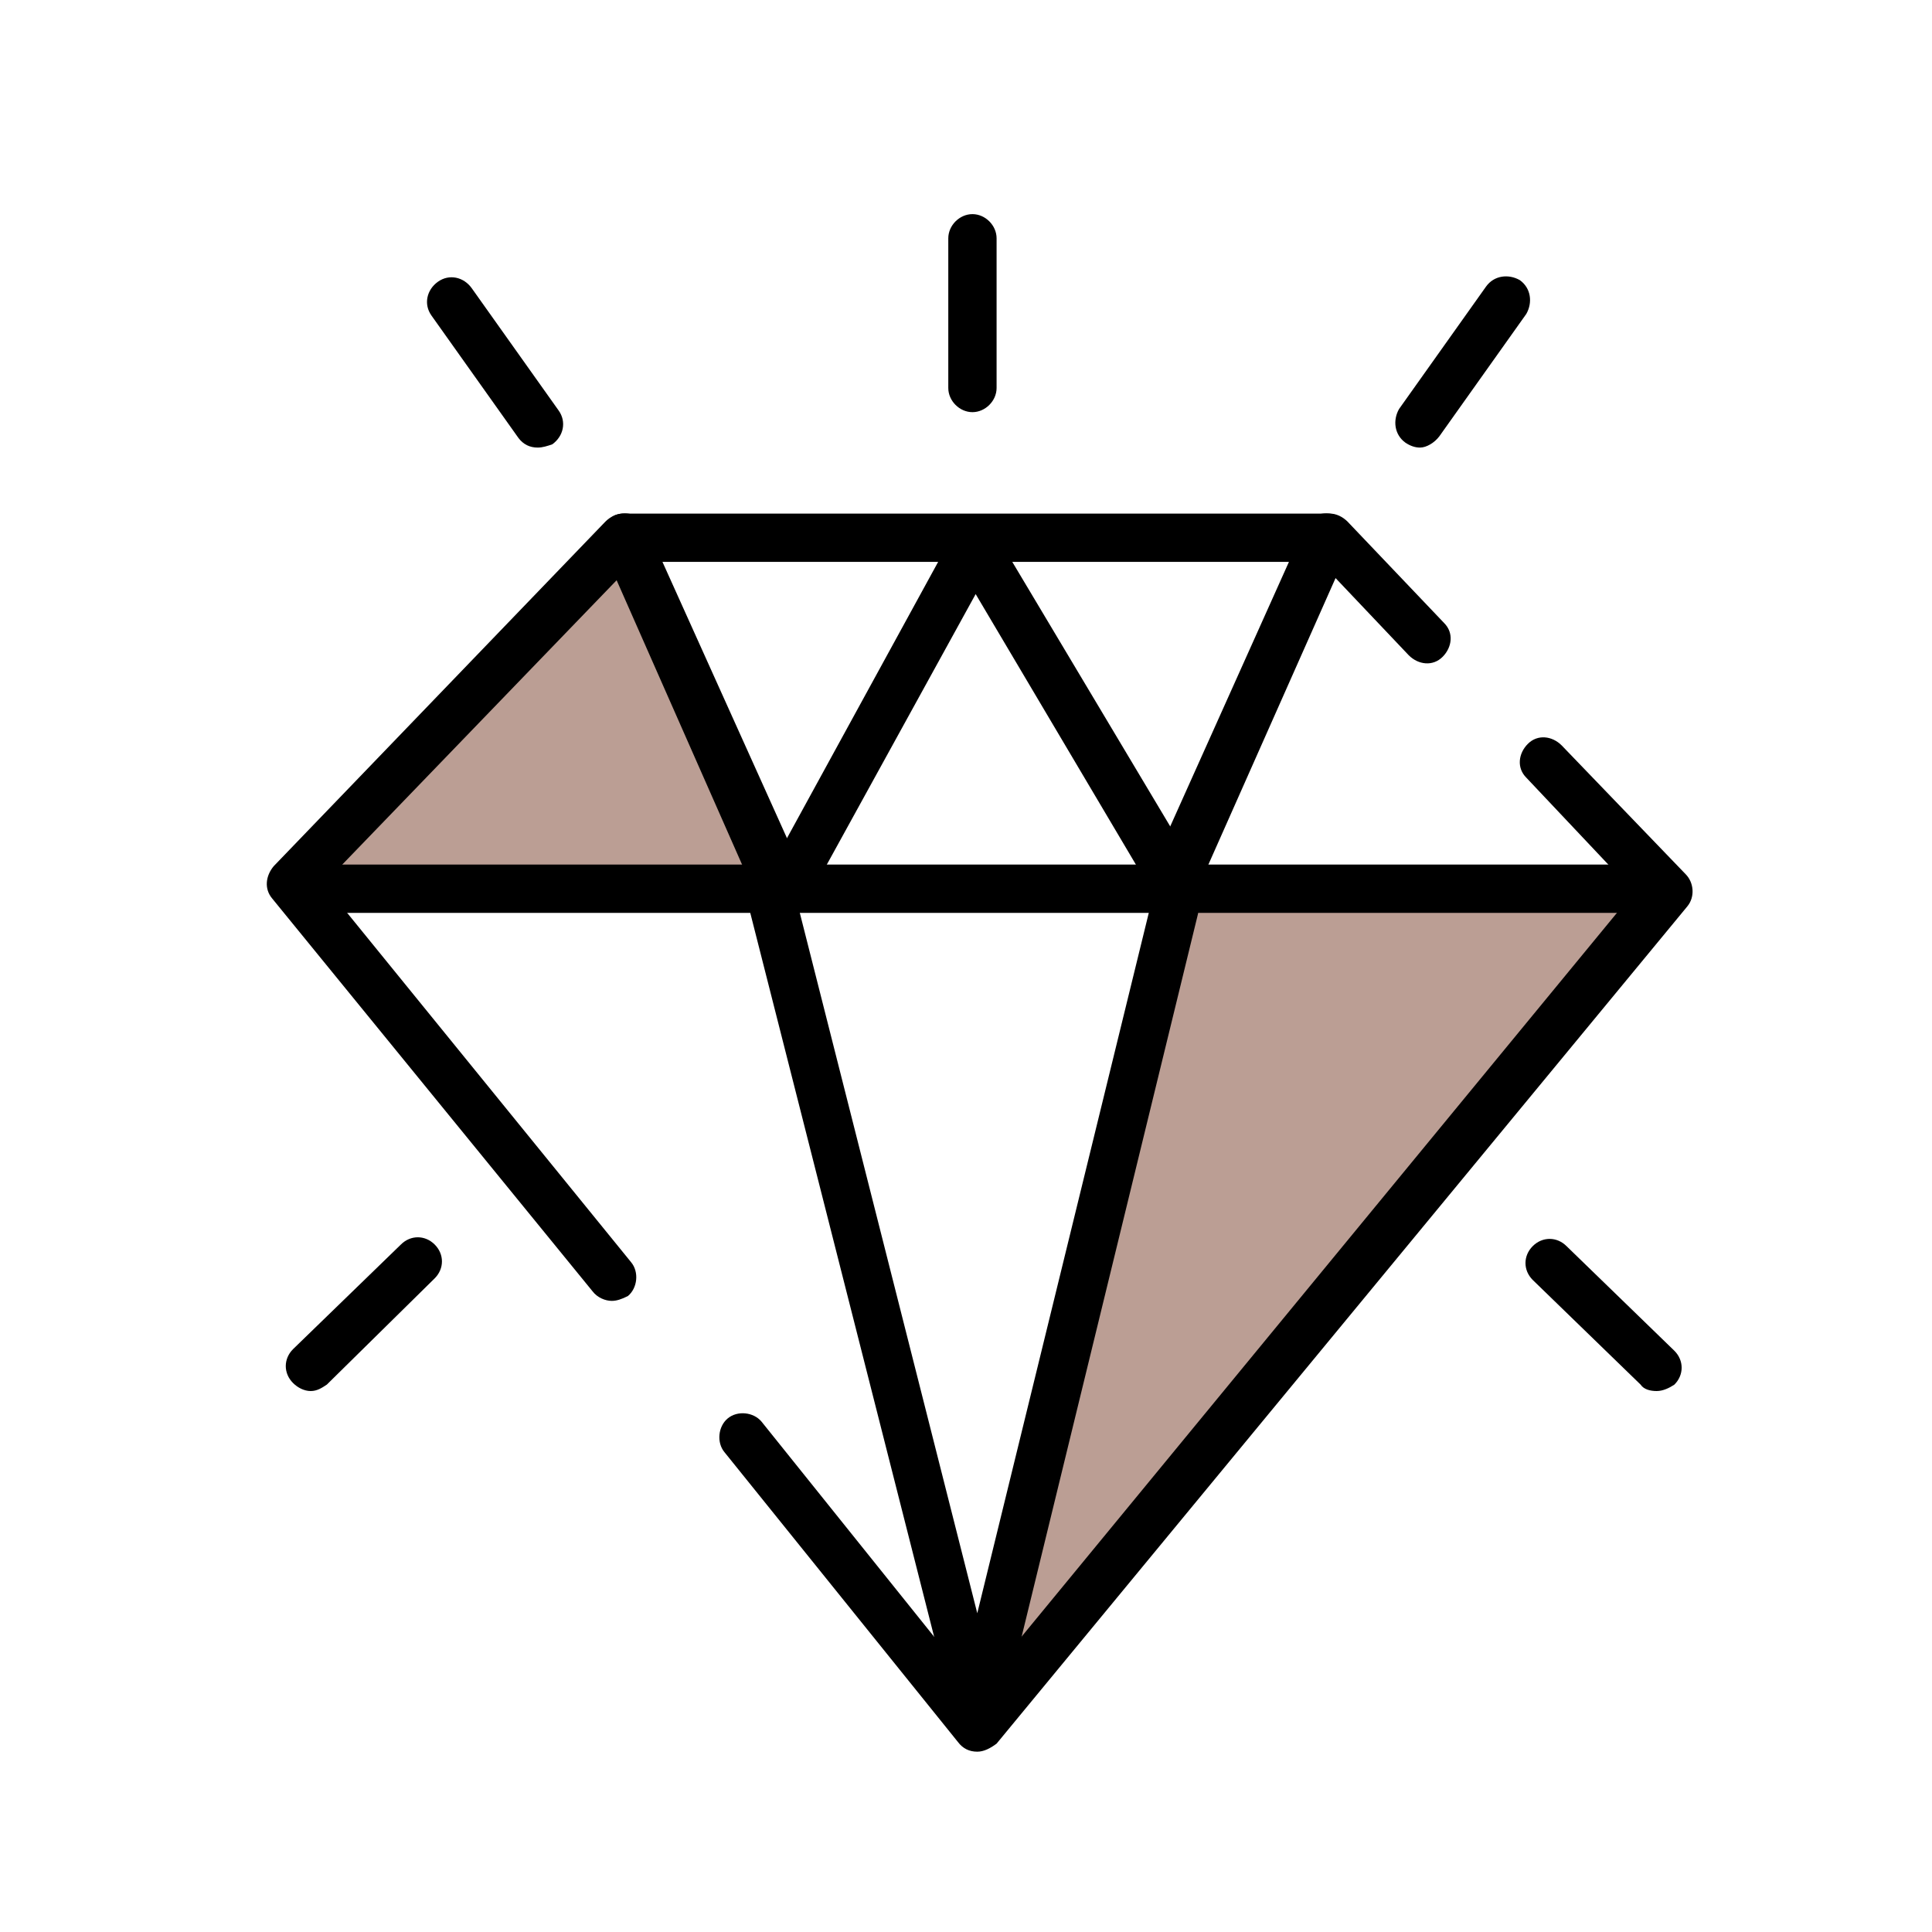
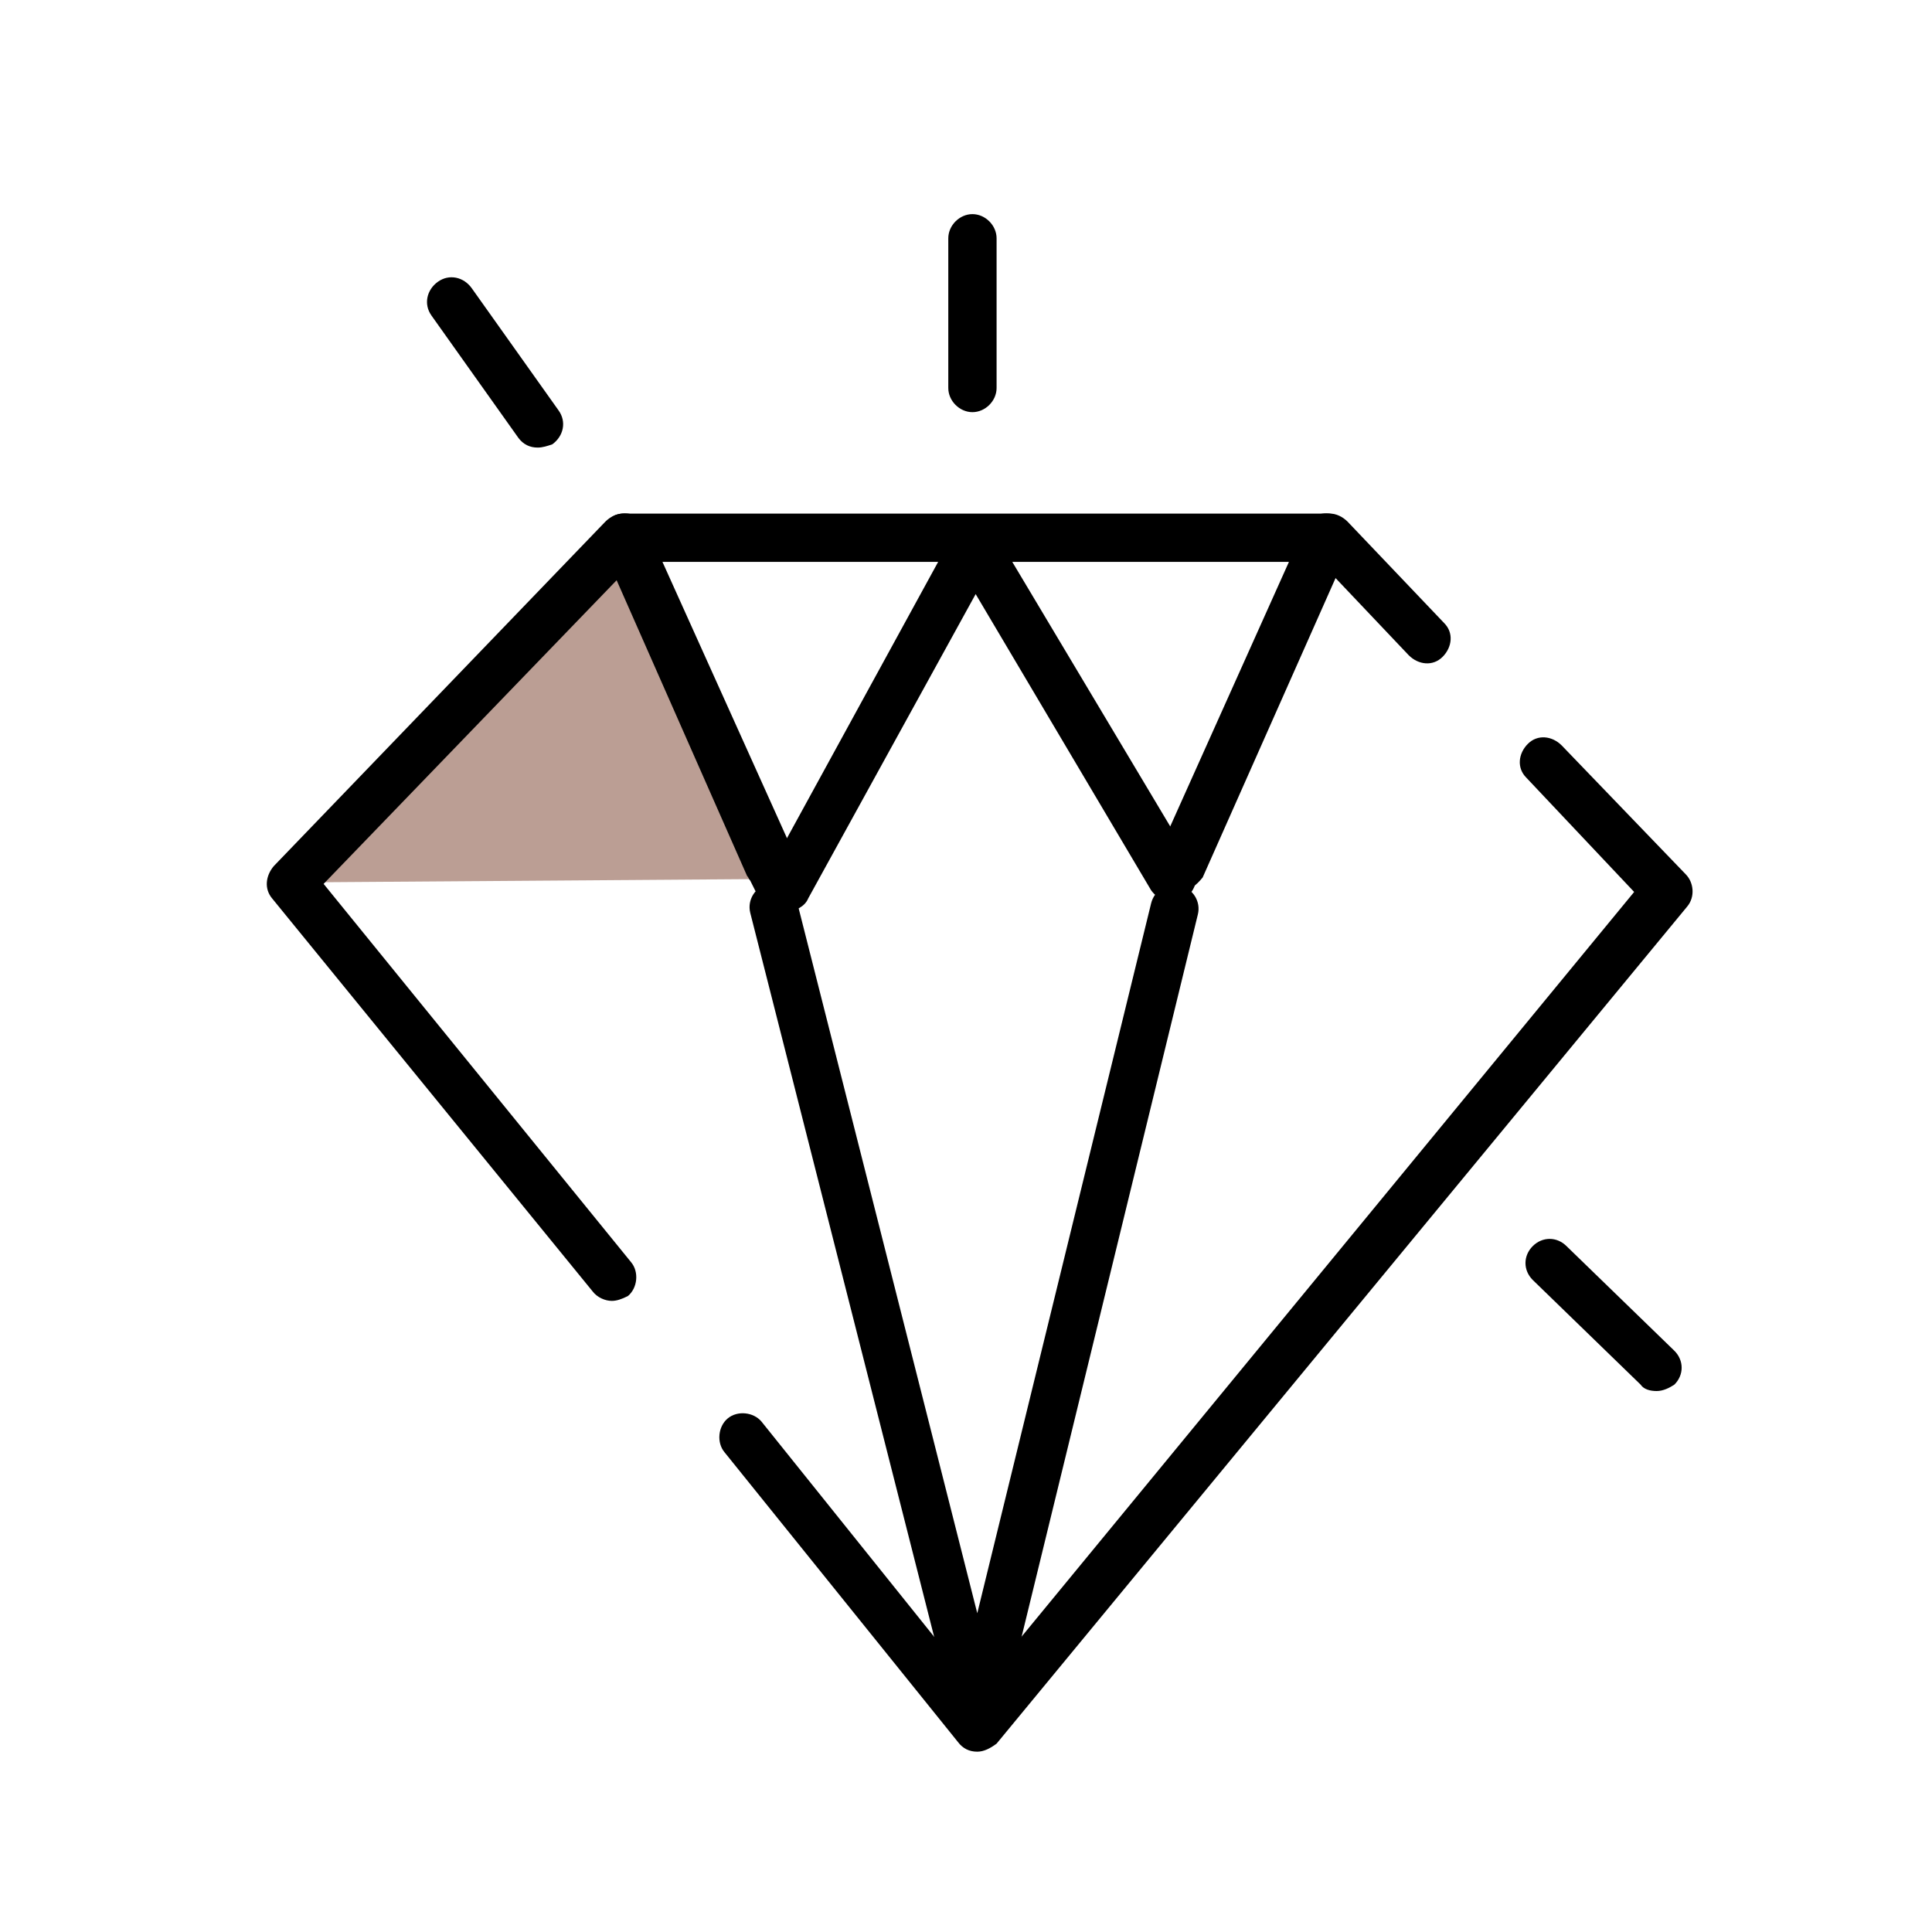
<svg xmlns="http://www.w3.org/2000/svg" id="Layer_1" x="0px" y="0px" viewBox="0 0 120 120" xml:space="preserve">
  <g>
    <g>
-       <polygon fill="#BB9E94" points="73.8,55.2 61.3,105.7 102.9,55.7 " />
-     </g>
+       </g>
    <g>
      <polygon fill="#BB9E94" points="47.2,54.6 39,34.7 19.6,54.8 " />
    </g>
    <g>
      <g>
        <g>
          <path d="M38,80.8c-0.4,0-0.9-0.2-1.2-0.6L16.9,55.8c-0.5-0.6-0.4-1.4,0.1-2l20.6-21.4c0.3-0.3,0.7-0.5,1.1-0.5h43.9 c0.4,0,0.8,0.2,1.1,0.5l6,6.3c0.6,0.6,0.5,1.5-0.1,2.1c-0.6,0.6-1.5,0.5-2.1-0.1L82,34.9H39.4l-19.3,20l19.1,23.5 c0.5,0.6,0.4,1.6-0.2,2.1C38.6,80.7,38.3,80.8,38,80.8z" />
        </g>
        <g>
          <path d="M60.7,108.8C60.7,108.8,60.7,108.8,60.7,108.8c-0.5,0-0.9-0.2-1.2-0.6L45,90.2c-0.5-0.6-0.4-1.6,0.2-2.1 c0.6-0.5,1.6-0.4,2.1,0.2L60.7,105l40.8-49.6l-6.7-7.1c-0.6-0.6-0.5-1.5,0.1-2.1c0.6-0.6,1.5-0.5,2.1,0.1l7.7,8 c0.5,0.5,0.6,1.4,0.1,2l-42.9,52C61.5,108.6,61.1,108.8,60.7,108.8z" />
        </g>
        <g>
-           <path d="M102.2,56.7H19.6c-0.8,0-1.5-0.7-1.5-1.5s0.7-1.5,1.5-1.5h82.6c0.8,0,1.5,0.7,1.5,1.5S103,56.7,102.2,56.7z" />
-         </g>
+           </g>
        <g>
          <path d="M48.3,56.2c-0.6,0-1.1-0.3-1.4-0.9l-0.3-0.6c-0.1-0.1-0.1-0.2-0.2-0.3L37.4,34c-0.3-0.8,0-1.6,0.8-2 c0.8-0.3,1.6,0,2,0.8l0,0l9.6,21.3c0.3,0.8,0,1.6-0.8,2C48.7,56.2,48.5,56.2,48.3,56.2z" />
        </g>
        <g>
          <path d="M73.2,55.4c-0.2,0-0.4,0-0.6-0.1c-0.8-0.3-1.1-1.2-0.8-2L81,32.8c0.3-0.8,1.2-1.1,2-0.8c0.8,0.3,1.1,1.2,0.8,2 l-9.1,20.5C74.3,55,73.8,55.4,73.2,55.4z" />
        </g>
        <g>
          <path d="M60.8,107.8c-0.7,0-1.3-0.5-1.5-1.1l-12.7-50c-0.2-0.8,0.3-1.6,1.1-1.8c0.8-0.2,1.6,0.3,1.8,1.1l11.2,44.2l10.8-44.1 c0.2-0.8,1-1.3,1.8-1.1c0.8,0.2,1.3,1,1.1,1.8l-12.2,50C62.1,107.3,61.5,107.8,60.8,107.8C60.8,107.8,60.8,107.8,60.8,107.8z" />
        </g>
        <g>
          <path d="M48.9,56.6c-0.2,0-0.5-0.1-0.7-0.2c-0.7-0.4-1-1.3-0.6-2l11.6-21.2c0.3-0.5,0.8-0.8,1.3-0.8c0.6,0,1,0.3,1.3,0.7 l12.3,20.6c0.4,0.7,0.2,1.6-0.5,2.1c-0.7,0.4-1.6,0.2-2.1-0.5L60.6,36.9L50.2,55.8C50,56.3,49.4,56.6,48.9,56.6z" />
        </g>
      </g>
      <g>
        <path d="M60.4,25.6c-0.8,0-1.5-0.7-1.5-1.5v-9.3c0-0.8,0.7-1.5,1.5-1.5s1.5,0.7,1.5,1.5v9.3C61.9,24.9,61.2,25.6,60.4,25.6z" />
      </g>
      <g>
-         <path d="M19.3,86.4c-0.4,0-0.8-0.2-1.1-0.5c-0.6-0.6-0.6-1.5,0-2.1l6.7-6.5c0.6-0.6,1.5-0.6,2.1,0c0.6,0.6,0.6,1.5,0,2.1L20.3,86 C20,86.2,19.7,86.4,19.3,86.4z" />
-       </g>
+         </g>
      <g>
        <path d="M102.9,86.4c-0.4,0-0.8-0.1-1-0.4l-6.7-6.5c-0.6-0.6-0.6-1.5,0-2.1c0.6-0.6,1.5-0.6,2.1,0l6.7,6.5c0.6,0.6,0.6,1.5,0,2.1 C103.7,86.2,103.3,86.4,102.9,86.4z" />
      </g>
      <g>
        <path d="M33.4,27.8c-0.5,0-0.9-0.2-1.2-0.6l-5.4-7.6c-0.5-0.7-0.3-1.6,0.4-2.1c0.7-0.5,1.6-0.3,2.1,0.4l5.4,7.6 c0.5,0.7,0.3,1.6-0.4,2.1C34,27.7,33.7,27.8,33.4,27.8z" />
      </g>
      <g>
-         <path d="M88.2,27.8c-0.3,0-0.6-0.1-0.9-0.3c-0.7-0.5-0.8-1.4-0.4-2.1l5.4-7.6c0.5-0.7,1.4-0.8,2.1-0.4c0.7,0.5,0.8,1.4,0.4,2.1 l-5.4,7.6C89.1,27.5,88.6,27.8,88.2,27.8z" />
-       </g>
+         </g>
    </g>
  </g>
</svg>